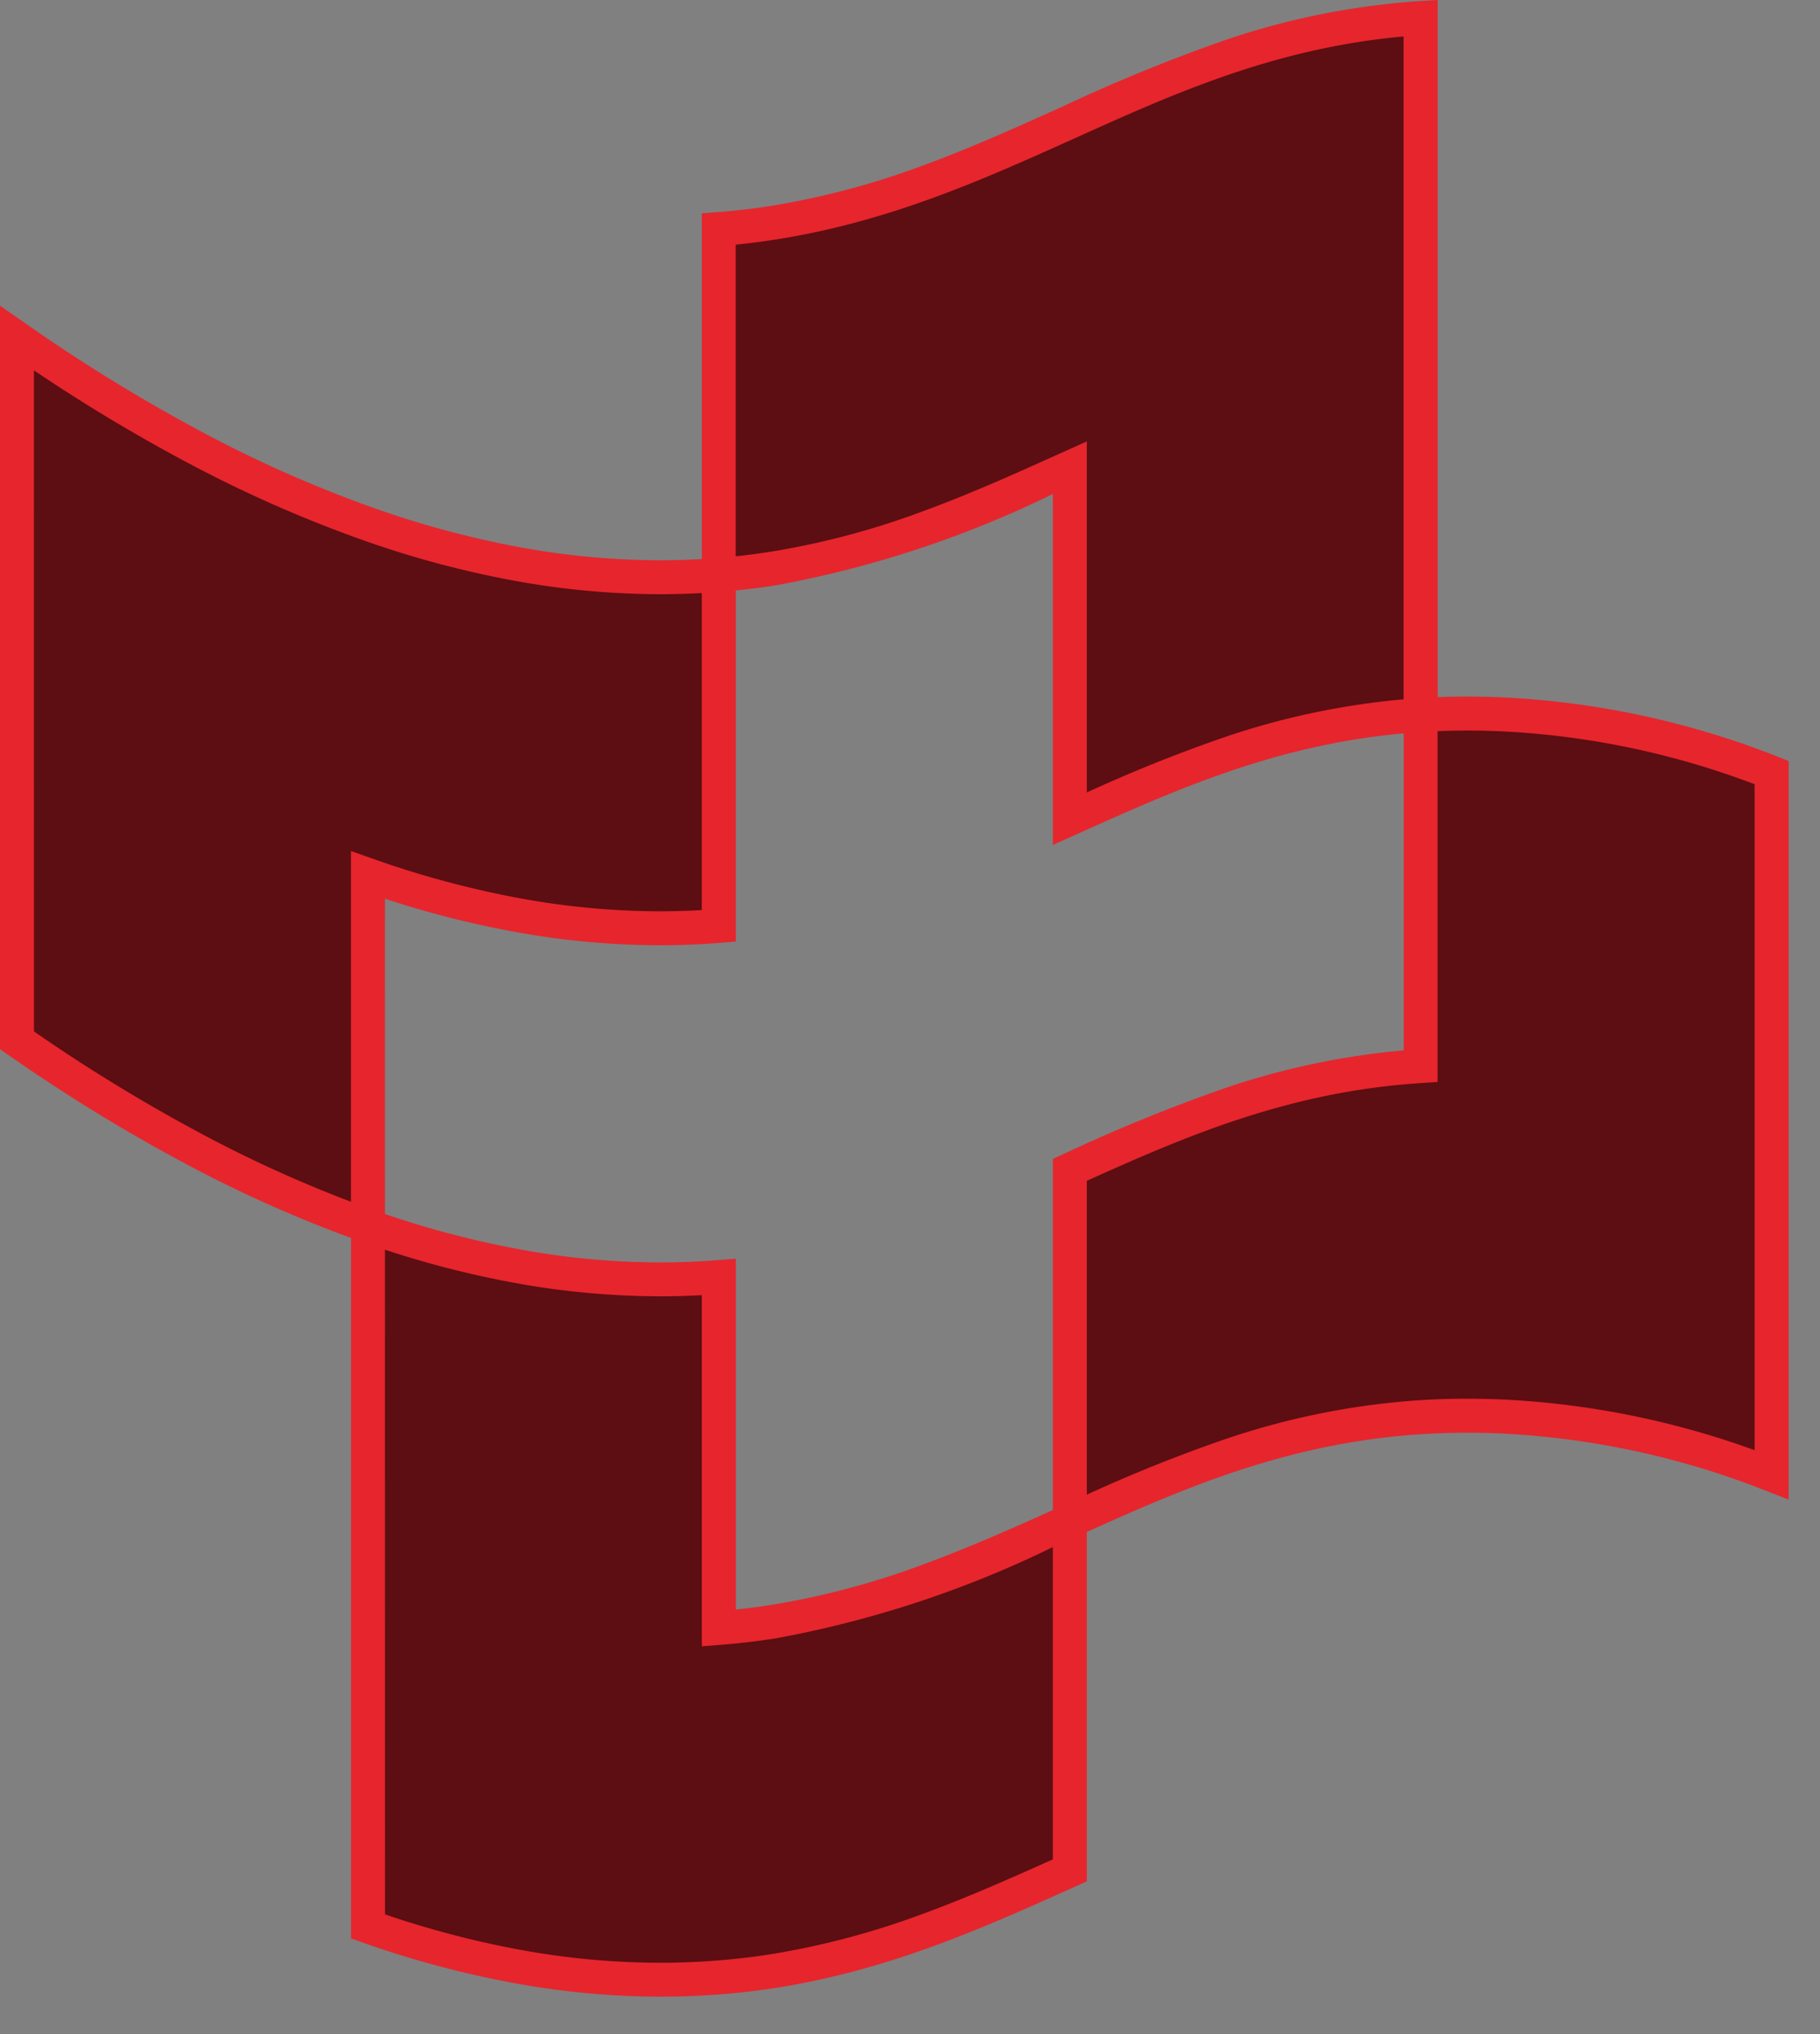
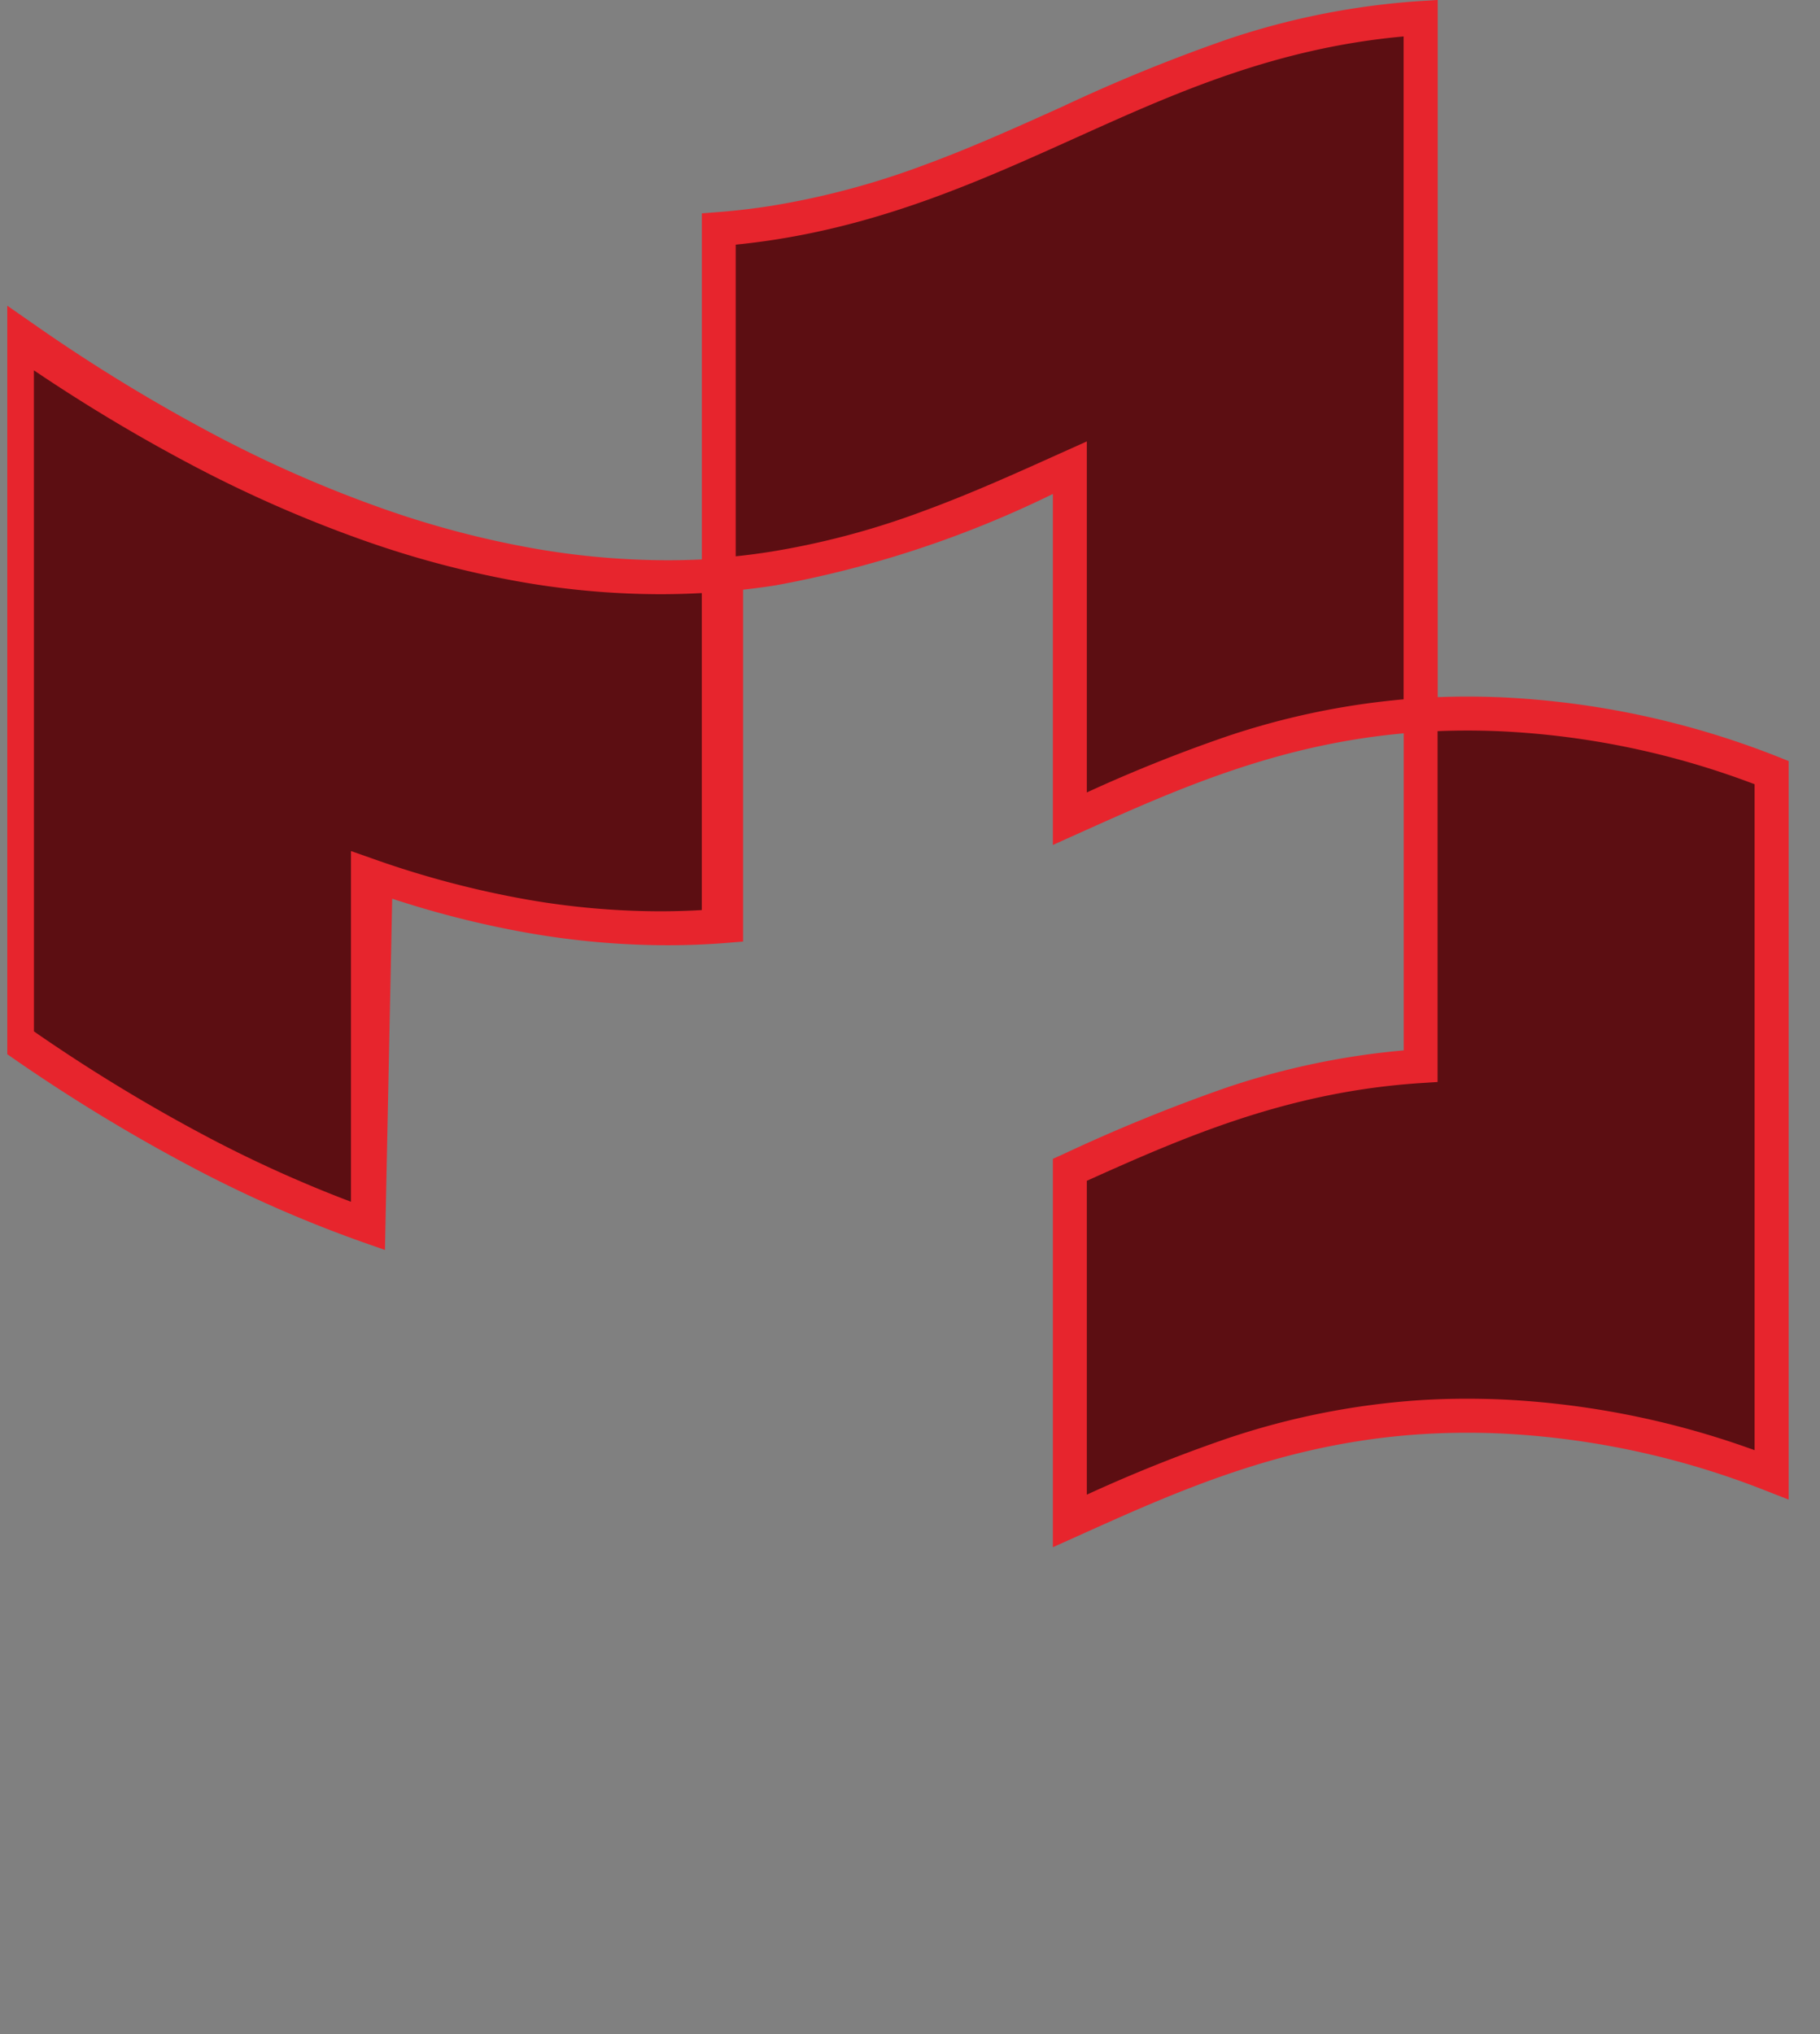
<svg xmlns="http://www.w3.org/2000/svg" height="93.922" width="84.063" style="max-height: 500px" viewBox="0 0 84.063 93.922">
  <rect x="0" y="0" width="84.063" height="93.922" fill="#808080" stroke="none" />
  <g transform="translate(-191.762 -203.904)" data-name="Group 249" id="Group_249">
    <g transform="translate(-11.369 1.75)" data-name="Group 241" id="Group_241">
      <path fill="#fff" transform="translate(305.607 249.25)" d="M3.64-5.84V-26.88a.513.513,0,0,1,.18-.4.566.566,0,0,1,.38-.16H6.12a.5.5,0,0,1,.56.56V-5.84A2.7,2.7,0,0,0,7.5-3.86a2.7,2.7,0,0,0,1.98.82H18.4a2.7,2.7,0,0,0,1.98-.82,2.7,2.7,0,0,0,.82-1.98V-26.88a.5.5,0,0,1,.56-.56h1.92a.5.5,0,0,1,.56.56V-5.84a5.758,5.758,0,0,1-.46,2.28A5.666,5.666,0,0,1,22.52-1.7,6.138,6.138,0,0,1,20.66-.46,5.615,5.615,0,0,1,18.4,0H9.48A5.615,5.615,0,0,1,7.22-.46,6.138,6.138,0,0,1,5.36-1.7,5.666,5.666,0,0,1,4.1-3.56,5.758,5.758,0,0,1,3.64-5.84ZM49.08-.56V-12.04l-14.52-12V-.56A.5.5,0,0,1,34,0H32.08a.566.566,0,0,1-.38-.16.513.513,0,0,1-.18-.4V-26.88a.513.513,0,0,1,.18-.4.566.566,0,0,1,.38-.16h2.68a1.536,1.536,0,0,1,1,.36l13.32,11v-10.8a.5.5,0,0,1,.56-.56h1.92a.5.5,0,0,1,.56.56V-.56a.5.5,0,0,1-.56.56H49.64A.5.5,0,0,1,49.08-.56ZM79.44-15.24a.513.513,0,0,1,.4.18.566.566,0,0,1,.16.38v8.84a5.758,5.758,0,0,1-.46,2.28A5.666,5.666,0,0,1,78.28-1.7,6.138,6.138,0,0,1,76.42-.46,5.615,5.615,0,0,1,74.16,0H65.24a5.615,5.615,0,0,1-2.26-.46A6.138,6.138,0,0,1,61.12-1.7a5.666,5.666,0,0,1-1.26-1.86,5.758,5.758,0,0,1-.46-2.28V-21.6a5.615,5.615,0,0,1,.46-2.26,5.959,5.959,0,0,1,1.26-1.86,5.959,5.959,0,0,1,1.86-1.26,5.615,5.615,0,0,1,2.26-.46h8.92a5.615,5.615,0,0,1,2.26.46,5.887,5.887,0,0,1,1.84,1.24,6.178,6.178,0,0,1,1.26,1.84A5.415,5.415,0,0,1,80-21.64v1.88a.5.5,0,0,1-.56.56H77.52a.5.5,0,0,1-.56-.56v-1.88a2.81,2.81,0,0,0-.84-1.96,2.665,2.665,0,0,0-1.96-.8H65.24a2.7,2.7,0,0,0-1.98.82,2.7,2.7,0,0,0-.82,1.98V-5.84a2.7,2.7,0,0,0,.82,1.98,2.7,2.7,0,0,0,1.98.82h8.92a2.7,2.7,0,0,0,1.98-.82,2.7,2.7,0,0,0,.82-1.98V-12.2H70.4a.566.566,0,0,1-.38-.16.513.513,0,0,1-.18-.4v-1.92a.535.535,0,0,1,.18-.38.535.535,0,0,1,.38-.18Zm21.84-12.2a.771.771,0,0,1,.46.16.838.838,0,0,1,.3.36L107.6-13a2.847,2.847,0,0,1,.14.52,3.09,3.09,0,0,1,.06.56V-.56a.5.5,0,0,1-.56.56h-1.88a.5.5,0,0,1-.56-.56v-7.4H90.28v7.4a.5.5,0,0,1-.56.56H87.8a.5.5,0,0,1-.56-.56V-11.92a3.09,3.09,0,0,1,.06-.56,2.847,2.847,0,0,1,.14-.52L93-26.92a.807.807,0,0,1,.32-.36.811.811,0,0,1,.44-.16Zm3.52,16.48v-.96l-5-12.48H95.28l-5,12.48v.96ZM131.92-.52l-5.2-11.68h-8.56V-.56a.5.5,0,0,1-.56.56h-1.88a.5.5,0,0,1-.56-.56V-26.88a.5.5,0,0,1,.56-.56h14.16a5.615,5.615,0,0,1,2.26.46A5.959,5.959,0,0,1,134-25.72a5.959,5.959,0,0,1,1.26,1.86,5.616,5.616,0,0,1,.46,2.26v3.56a5.6,5.6,0,0,1-1.18,3.5,5.87,5.87,0,0,1-3.06,2.1l-1.36.4L135.24-.52a.325.325,0,0,1,.02.36.369.369,0,0,1-.34.16h-2.2a.86.86,0,0,1-.48-.16A.807.807,0,0,1,131.92-.52ZM118.16-15.24h11.72a2.7,2.7,0,0,0,1.98-.82,2.7,2.7,0,0,0,.82-1.98V-21.6a2.7,2.7,0,0,0-.82-1.98,2.7,2.7,0,0,0-1.98-.82H118.16ZM148.84,0a5.615,5.615,0,0,1-2.26-.46,5.887,5.887,0,0,1-1.84-1.24,5.828,5.828,0,0,1-1.24-1.86,5.758,5.758,0,0,1-.46-2.28V-21.6a5.615,5.615,0,0,1,.46-2.26,6.138,6.138,0,0,1,1.24-1.86,5.722,5.722,0,0,1,1.84-1.26,5.615,5.615,0,0,1,2.26-.46h8.92a5.615,5.615,0,0,1,2.26.46,5.959,5.959,0,0,1,1.86,1.26,5.959,5.959,0,0,1,1.26,1.86,5.615,5.615,0,0,1,.46,2.26V-5.84a5.758,5.758,0,0,1-.46,2.28,5.667,5.667,0,0,1-1.26,1.86,6.138,6.138,0,0,1-1.86,1.24,5.615,5.615,0,0,1-2.26.46Zm0-24.4a2.7,2.7,0,0,0-1.98.82,2.7,2.7,0,0,0-.82,1.98V-5.84a2.7,2.7,0,0,0,.82,1.98,2.7,2.7,0,0,0,1.98.82h8.92a2.7,2.7,0,0,0,1.98-.82,2.7,2.7,0,0,0,.82-1.98V-21.6a2.7,2.7,0,0,0-.82-1.98,2.7,2.7,0,0,0-1.98-.82ZM198.72-5.84V-7.68a.535.535,0,0,1,.18-.38.535.535,0,0,1,.38-.18h1.92a.513.513,0,0,1,.4.18.566.566,0,0,1,.16.38v1.84a2.7,2.7,0,0,0,.82,1.98,2.7,2.7,0,0,0,1.98.82h8.92a2.7,2.7,0,0,0,1.98-.82,2.7,2.7,0,0,0,.82-1.98V-9.4a2.7,2.7,0,0,0-.82-1.98,2.7,2.7,0,0,0-1.98-.82h-8.92a5.615,5.615,0,0,1-2.26-.46,6.138,6.138,0,0,1-1.86-1.24,5.666,5.666,0,0,1-1.26-1.86,5.758,5.758,0,0,1-.46-2.28V-21.6a5.615,5.615,0,0,1,.46-2.26,5.959,5.959,0,0,1,1.26-1.86,5.959,5.959,0,0,1,1.86-1.26,5.615,5.615,0,0,1,2.26-.46h8.92a5.615,5.615,0,0,1,2.26.46,5.959,5.959,0,0,1,1.86,1.26,5.959,5.959,0,0,1,1.26,1.86,5.615,5.615,0,0,1,.46,2.26v1.84a.5.5,0,0,1-.56.56h-1.92a.5.5,0,0,1-.56-.56V-21.6a2.7,2.7,0,0,0-.82-1.98,2.7,2.7,0,0,0-1.98-.82h-8.92a2.7,2.7,0,0,0-1.98.82,2.7,2.7,0,0,0-.82,1.98v3.56a2.7,2.7,0,0,0,.82,1.98,2.7,2.7,0,0,0,1.98.82h8.92a5.615,5.615,0,0,1,2.26.46,5.959,5.959,0,0,1,1.86,1.26,5.959,5.959,0,0,1,1.26,1.86,5.615,5.615,0,0,1,.46,2.26v3.56a5.758,5.758,0,0,1-.46,2.28A5.667,5.667,0,0,1,217.6-1.7a6.138,6.138,0,0,1-1.86,1.24,5.615,5.615,0,0,1-2.26.46h-8.92a5.615,5.615,0,0,1-2.26-.46,6.138,6.138,0,0,1-1.86-1.24,5.666,5.666,0,0,1-1.26-1.86A5.758,5.758,0,0,1,198.72-5.84Zm46.32-21.04a.749.749,0,0,1,.22-.38.576.576,0,0,1,.42-.18h1.88a.474.474,0,0,1,.36.18.566.566,0,0,1,.16.38L246-.56a.513.513,0,0,1-.18.4.612.612,0,0,1-.42.16H243a.912.912,0,0,1-.84-.48L236.92-9.4,231.68-.48a.912.912,0,0,1-.84.48h-2.4a.612.612,0,0,1-.42-.16.513.513,0,0,1-.18-.4l-2.08-26.32a.427.427,0,0,1,.12-.38.513.513,0,0,1,.4-.18h1.88a.513.513,0,0,1,.4.18.811.811,0,0,1,.2.38l1.76,22.84,4.76-8.48a.912.912,0,0,1,.84-.48h1.6a.912.912,0,0,1,.84.48l4.76,8.48Zm10,26.32V-2.48a.566.566,0,0,1,.16-.38.513.513,0,0,1,.4-.18h7.68V-24.4H255.6a.5.5,0,0,1-.56-.56v-1.92a.5.5,0,0,1,.56-.56h18.36a.5.5,0,0,1,.56.56v1.92a.5.5,0,0,1-.56.56h-7.64V-3.04h7.64a.513.513,0,0,1,.4.18.566.566,0,0,1,.16.38V-.56a.5.5,0,0,1-.56.56H255.6A.5.5,0,0,1,255.04-.56Zm27.32-5.28V-7.68a.535.535,0,0,1,.18-.38.535.535,0,0,1,.38-.18h1.92a.513.513,0,0,1,.4.18.566.566,0,0,1,.16.38v1.84a2.7,2.7,0,0,0,.82,1.98,2.7,2.7,0,0,0,1.98.82h8.92a2.7,2.7,0,0,0,1.98-.82,2.7,2.7,0,0,0,.82-1.98V-9.4a2.7,2.7,0,0,0-.82-1.98,2.7,2.7,0,0,0-1.98-.82H288.2a5.615,5.615,0,0,1-2.26-.46,6.138,6.138,0,0,1-1.86-1.24,5.667,5.667,0,0,1-1.26-1.86,5.758,5.758,0,0,1-.46-2.28V-21.6a5.615,5.615,0,0,1,.46-2.26,5.959,5.959,0,0,1,1.26-1.86,5.959,5.959,0,0,1,1.86-1.26,5.615,5.615,0,0,1,2.26-.46h8.92a5.615,5.615,0,0,1,2.26.46,5.959,5.959,0,0,1,1.86,1.26,5.959,5.959,0,0,1,1.26,1.86,5.615,5.615,0,0,1,.46,2.26v1.84a.5.5,0,0,1-.56.56h-1.92a.5.5,0,0,1-.56-.56V-21.6a2.7,2.7,0,0,0-.82-1.98,2.7,2.7,0,0,0-1.98-.82H288.2a2.7,2.7,0,0,0-1.98.82,2.7,2.7,0,0,0-.82,1.98v3.56a2.7,2.7,0,0,0,.82,1.98,2.7,2.7,0,0,0,1.98.82h8.92a5.615,5.615,0,0,1,2.26.46,5.959,5.959,0,0,1,1.86,1.26,5.959,5.959,0,0,1,1.26,1.86,5.615,5.615,0,0,1,.46,2.26v3.56a5.758,5.758,0,0,1-.46,2.28,5.666,5.666,0,0,1-1.26,1.86,6.138,6.138,0,0,1-1.86,1.24,5.615,5.615,0,0,1-2.26.46H288.2a5.615,5.615,0,0,1-2.26-.46,6.138,6.138,0,0,1-1.86-1.24,5.667,5.667,0,0,1-1.26-1.86A5.758,5.758,0,0,1,282.36-5.84Zm27.88,0V-7.68a.535.535,0,0,1,.18-.38.535.535,0,0,1,.38-.18h1.92a.513.513,0,0,1,.4.18.566.566,0,0,1,.16.38v1.84a2.7,2.7,0,0,0,.82,1.98,2.7,2.7,0,0,0,1.98.82H325a2.7,2.7,0,0,0,1.98-.82,2.7,2.7,0,0,0,.82-1.98V-9.4a2.7,2.7,0,0,0-.82-1.98A2.7,2.7,0,0,0,325-12.2h-8.92a5.615,5.615,0,0,1-2.26-.46,6.138,6.138,0,0,1-1.86-1.24,5.667,5.667,0,0,1-1.26-1.86,5.758,5.758,0,0,1-.46-2.28V-21.6a5.615,5.615,0,0,1,.46-2.26,5.959,5.959,0,0,1,1.26-1.86,5.959,5.959,0,0,1,1.86-1.26,5.615,5.615,0,0,1,2.26-.46H325a5.615,5.615,0,0,1,2.26.46,5.959,5.959,0,0,1,1.86,1.26,5.959,5.959,0,0,1,1.26,1.86,5.615,5.615,0,0,1,.46,2.26v1.84a.5.5,0,0,1-.56.56h-1.92a.5.5,0,0,1-.56-.56V-21.6a2.7,2.7,0,0,0-.82-1.98A2.7,2.7,0,0,0,325-24.4h-8.92a2.7,2.7,0,0,0-1.98.82,2.7,2.7,0,0,0-.82,1.98v3.56a2.7,2.7,0,0,0,.82,1.98,2.7,2.7,0,0,0,1.98.82H325a5.615,5.615,0,0,1,2.26.46,5.959,5.959,0,0,1,1.86,1.26,5.959,5.959,0,0,1,1.26,1.86,5.615,5.615,0,0,1,.46,2.26v3.56a5.758,5.758,0,0,1-.46,2.28,5.666,5.666,0,0,1-1.26,1.86,6.138,6.138,0,0,1-1.86,1.24A5.615,5.615,0,0,1,325,0h-8.92a5.615,5.615,0,0,1-2.26-.46,6.138,6.138,0,0,1-1.86-1.24,5.667,5.667,0,0,1-1.26-1.86A5.758,5.758,0,0,1,310.24-5.84Z" data-name="Path 613" id="Path_613" />
      <path opacity="0.8" fill="#fff" transform="translate(305.607 277.25)" d="M8.84-13.72a.385.385,0,0,1,.23.08.419.419,0,0,1,.15.18L12-6.5a1.423,1.423,0,0,1,.07.26,1.545,1.545,0,0,1,.03.28V-.28a.247.247,0,0,1-.28.28h-.94a.247.247,0,0,1-.28-.28v-3.7H3.34v3.7A.247.247,0,0,1,3.06,0H2.1a.247.247,0,0,1-.28-.28V-5.96a1.545,1.545,0,0,1,.03-.28,1.423,1.423,0,0,1,.07-.26L4.7-13.46a.4.4,0,0,1,.16-.18.406.406,0,0,1,.22-.08ZM10.6-5.48v-.48L8.1-12.2H5.84L3.34-5.96v.48Zm5.16,2.56v-.92a.268.268,0,0,1,.09-.19.268.268,0,0,1,.19-.09H17a.257.257,0,0,1,.2.09.283.283,0,0,1,.08.19v.92a1.349,1.349,0,0,0,.41.99,1.349,1.349,0,0,0,.99.41h4.46a1.349,1.349,0,0,0,.99-.41,1.349,1.349,0,0,0,.41-.99V-4.7a1.349,1.349,0,0,0-.41-.99,1.349,1.349,0,0,0-.99-.41H18.68a2.808,2.808,0,0,1-1.13-.23,3.069,3.069,0,0,1-.93-.62,2.833,2.833,0,0,1-.63-.93,2.879,2.879,0,0,1-.23-1.14V-10.8a2.808,2.808,0,0,1,.23-1.13,2.979,2.979,0,0,1,.63-.93,2.98,2.98,0,0,1,.93-.63,2.808,2.808,0,0,1,1.13-.23h4.46a2.808,2.808,0,0,1,1.13.23,2.98,2.98,0,0,1,.93.63,2.98,2.98,0,0,1,.63.93,2.808,2.808,0,0,1,.23,1.13v.92a.247.247,0,0,1-.28.28h-.96a.247.247,0,0,1-.28-.28v-.92a1.349,1.349,0,0,0-.41-.99,1.349,1.349,0,0,0-.99-.41H18.68a1.349,1.349,0,0,0-.99.41,1.349,1.349,0,0,0-.41.99v1.78a1.349,1.349,0,0,0,.41.99,1.349,1.349,0,0,0,.99.41h4.46a2.808,2.808,0,0,1,1.13.23,2.98,2.98,0,0,1,.93.63,2.98,2.98,0,0,1,.63.93,2.808,2.808,0,0,1,.23,1.13v1.78a2.879,2.879,0,0,1-.23,1.14,2.833,2.833,0,0,1-.63.93,3.069,3.069,0,0,1-.93.62A2.808,2.808,0,0,1,23.14,0H18.68a2.808,2.808,0,0,1-1.13-.23,3.069,3.069,0,0,1-.93-.62,2.833,2.833,0,0,1-.63-.93A2.879,2.879,0,0,1,15.76-2.92ZM34.1-.28V-12.2H30a.247.247,0,0,1-.28-.28v-.96a.247.247,0,0,1,.28-.28h9.72a.247.247,0,0,1,.28.28v.96a.247.247,0,0,1-.28.28h-4.1V-.28a.256.256,0,0,1-.09.2.283.283,0,0,1-.19.08h-.96A.247.247,0,0,1,34.1-.28ZM46.56,0a2.808,2.808,0,0,1-1.13-.23,2.944,2.944,0,0,1-.92-.62,2.914,2.914,0,0,1-.62-.93,2.879,2.879,0,0,1-.23-1.14V-10.8a2.808,2.808,0,0,1,.23-1.13,3.069,3.069,0,0,1,.62-.93,2.861,2.861,0,0,1,.92-.63,2.808,2.808,0,0,1,1.13-.23h4.46a2.808,2.808,0,0,1,1.13.23,2.979,2.979,0,0,1,.93.63,2.979,2.979,0,0,1,.63.93,2.808,2.808,0,0,1,.23,1.13v7.88a2.879,2.879,0,0,1-.23,1.14,2.833,2.833,0,0,1-.63.93,3.069,3.069,0,0,1-.93.62A2.808,2.808,0,0,1,51.02,0Zm0-12.2a1.349,1.349,0,0,0-.99.41,1.349,1.349,0,0,0-.41.99v7.88a1.349,1.349,0,0,0,.41.99,1.349,1.349,0,0,0,.99.41h4.46a1.349,1.349,0,0,0,.99-.41,1.349,1.349,0,0,0,.41-.99V-10.8a1.349,1.349,0,0,0-.41-.99,1.349,1.349,0,0,0-.99-.41ZM65.98-.26,63.38-6.1H59.1V-.28a.247.247,0,0,1-.28.28h-.94a.247.247,0,0,1-.28-.28V-13.44a.247.247,0,0,1,.28-.28h7.08a2.808,2.808,0,0,1,1.13.23,2.98,2.98,0,0,1,.93.63,2.979,2.979,0,0,1,.63.93,2.808,2.808,0,0,1,.23,1.13v1.78a2.8,2.8,0,0,1-.59,1.75,2.935,2.935,0,0,1-1.53,1.05l-.68.2L67.64-.26a.162.162,0,0,1,.01.18.185.185,0,0,1-.17.08h-1.1a.43.43,0,0,1-.24-.08A.4.4,0,0,1,65.98-.26ZM59.1-7.62h5.86a1.349,1.349,0,0,0,.99-.41,1.349,1.349,0,0,0,.41-.99V-10.8a1.349,1.349,0,0,0-.41-.99,1.349,1.349,0,0,0-.99-.41H59.1ZM71.8-.28v-.96a.283.283,0,0,1,.08-.19.257.257,0,0,1,.2-.09h3.84V-12.2H72.08a.247.247,0,0,1-.28-.28v-.96a.247.247,0,0,1,.28-.28h9.18a.247.247,0,0,1,.28.28v.96a.247.247,0,0,1-.28.28H77.44V-1.52h3.82a.257.257,0,0,1,.2.09.283.283,0,0,1,.08.19v.96a.247.247,0,0,1-.28.28H72.08A.247.247,0,0,1,71.8-.28ZM92.48-13.72a.385.385,0,0,1,.23.08.419.419,0,0,1,.15.18L95.64-6.5a1.423,1.423,0,0,1,.07.26,1.545,1.545,0,0,1,.03.28V-.28a.247.247,0,0,1-.28.28h-.94a.247.247,0,0,1-.28-.28v-3.7H86.98v3.7A.247.247,0,0,1,86.7,0h-.96a.247.247,0,0,1-.28-.28V-5.96a1.545,1.545,0,0,1,.03-.28,1.423,1.423,0,0,1,.07-.26l2.78-6.96a.4.4,0,0,1,.16-.18.406.406,0,0,1,.22-.08Zm1.76,8.24v-.48l-2.5-6.24H89.48l-2.5,6.24v.48Zm22,5.48a2.808,2.808,0,0,1-1.13-.23,2.944,2.944,0,0,1-.92-.62,2.914,2.914,0,0,1-.62-.93,2.879,2.879,0,0,1-.23-1.14V-10.8a2.808,2.808,0,0,1,.23-1.13,3.069,3.069,0,0,1,.62-.93,2.861,2.861,0,0,1,.92-.63,2.808,2.808,0,0,1,1.13-.23h4.46a2.808,2.808,0,0,1,1.13.23,2.98,2.98,0,0,1,.93.63,2.979,2.979,0,0,1,.63.93,2.808,2.808,0,0,1,.23,1.13v7.88a2.879,2.879,0,0,1-.23,1.14,2.833,2.833,0,0,1-.63.93,3.069,3.069,0,0,1-.93.62A2.808,2.808,0,0,1,120.7,0Zm0-12.2a1.349,1.349,0,0,0-.99.41,1.349,1.349,0,0,0-.41.99v7.88a1.349,1.349,0,0,0,.41.99,1.349,1.349,0,0,0,.99.41h4.46a1.349,1.349,0,0,0,.99-.41,1.349,1.349,0,0,0,.41-.99V-10.8a1.349,1.349,0,0,0-.41-.99,1.349,1.349,0,0,0-.99-.41Zm1.62-3.02,1.34-2.26a.478.478,0,0,1,.19-.17.527.527,0,0,1,.25-.07h.9a.168.168,0,0,1,.16.07.163.163,0,0,1-.02.17l-1.34,2.26a.478.478,0,0,1-.19.17.5.5,0,0,1-.23.07H118Q117.72-14.98,117.86-15.22ZM135.66-.26l-2.6-5.84h-4.28V-.28a.247.247,0,0,1-.28.28h-.94a.247.247,0,0,1-.28-.28V-13.44a.247.247,0,0,1,.28-.28h7.08a2.808,2.808,0,0,1,1.13.23,2.979,2.979,0,0,1,.93.63,2.979,2.979,0,0,1,.63.93,2.808,2.808,0,0,1,.23,1.13v1.78a2.8,2.8,0,0,1-.59,1.75,2.935,2.935,0,0,1-1.53,1.05l-.68.2,2.56,5.76a.162.162,0,0,1,.01.18.185.185,0,0,1-.17.08h-1.1a.43.43,0,0,1-.24-.08A.4.4,0,0,1,135.66-.26Zm-6.88-7.36h5.86a1.349,1.349,0,0,0,.99-.41,1.349,1.349,0,0,0,.41-.99V-10.8a1.349,1.349,0,0,0-.41-.99,1.349,1.349,0,0,0-.99-.41h-5.86Zm19.44-6.1a.386.386,0,0,1,.23.08.419.419,0,0,1,.15.18l2.78,6.96a1.425,1.425,0,0,1,.07.26,1.545,1.545,0,0,1,.03.28V-.28a.247.247,0,0,1-.28.28h-.94a.247.247,0,0,1-.28-.28v-3.7h-7.26v3.7a.247.247,0,0,1-.28.28h-.96a.247.247,0,0,1-.28-.28V-5.96a1.545,1.545,0,0,1,.03-.28,1.425,1.425,0,0,1,.07-.26l2.78-6.96a.4.4,0,0,1,.16-.18.406.406,0,0,1,.22-.08Zm1.76,8.24v-.48l-2.5-6.24h-2.26l-2.5,6.24v.48Zm5.16,5.2V-13.44a.257.257,0,0,1,.09-.2.283.283,0,0,1,.19-.08h7.1a2.808,2.808,0,0,1,1.13.23,2.979,2.979,0,0,1,.93.63,2.979,2.979,0,0,1,.63.93,2.808,2.808,0,0,1,.23,1.13v1.78a2.879,2.879,0,0,1-.23,1.14,2.833,2.833,0,0,1-.63.93,3.069,3.069,0,0,1-.93.62,2.808,2.808,0,0,1-1.13.23h-5.86V-.28a.247.247,0,0,1-.28.28h-.96a.283.283,0,0,1-.19-.08A.257.257,0,0,1,155.14-.28Zm1.52-7.34h5.86a1.349,1.349,0,0,0,.99-.41,1.349,1.349,0,0,0,.41-.99V-10.8a1.349,1.349,0,0,0-.41-.99,1.349,1.349,0,0,0-.99-.41h-5.86Zm13.24-6.1h.96a.247.247,0,0,1,.28.28V-1.52h7.82a.256.256,0,0,1,.2.09.283.283,0,0,1,.08.19v.96a.247.247,0,0,1-.28.28H169.9a.283.283,0,0,1-.19-.08.257.257,0,0,1-.09-.2V-13.44a.257.257,0,0,1,.09-.2A.283.283,0,0,1,169.9-13.72Zm20.14,0a.385.385,0,0,1,.23.08.419.419,0,0,1,.15.18L193.2-6.5a1.425,1.425,0,0,1,.07.26,1.545,1.545,0,0,1,.03.28V-.28a.247.247,0,0,1-.28.28h-.94a.247.247,0,0,1-.28-.28v-3.7h-7.26v3.7a.247.247,0,0,1-.28.28h-.96a.247.247,0,0,1-.28-.28V-5.96a1.545,1.545,0,0,1,.03-.28,1.425,1.425,0,0,1,.07-.26l2.78-6.96a.4.4,0,0,1,.16-.18.406.406,0,0,1,.22-.08Zm1.76,8.24v-.48l-2.5-6.24h-2.26l-2.5,6.24v.48Zm-4.04-9.74,1.34-2.26a.478.478,0,0,1,.19-.17.527.527,0,0,1,.25-.07h.9a.168.168,0,0,1,.16.07.163.163,0,0,1-.02.17l-1.34,2.26a.478.478,0,0,1-.19.17.5.5,0,0,1-.23.07h-.92Q187.62-14.98,187.76-15.22Zm9.2,14.94V-3.64a.552.552,0,0,1,.24-.46l8.32-6.52a.416.416,0,0,0,.16-.19.6.6,0,0,0,.06-.25V-12.1h-8.48a.256.256,0,0,1-.2-.09.283.283,0,0,1-.08-.19v-.96a.247.247,0,0,1,.28-.28h9.72a.247.247,0,0,1,.28.28v2.98a.568.568,0,0,1-.22.46L198.7-3.38a.416.416,0,0,0-.16.19.6.6,0,0,0-.06.25v1.42h8.5a.256.256,0,0,1,.2.09.283.283,0,0,1,.08.19v.96a.247.247,0,0,1-.28.28h-9.74a.283.283,0,0,1-.19-.08A.257.257,0,0,1,196.96-.28Zm20.96-13.44a.385.385,0,0,1,.23.08.419.419,0,0,1,.15.18l2.78,6.96a1.425,1.425,0,0,1,.07.26,1.545,1.545,0,0,1,.03.28V-.28a.247.247,0,0,1-.28.28h-.94a.247.247,0,0,1-.28-.28v-3.7h-7.26v3.7a.247.247,0,0,1-.28.28h-.96a.247.247,0,0,1-.28-.28V-5.96a1.545,1.545,0,0,1,.03-.28A1.425,1.425,0,0,1,211-6.5l2.78-6.96a.4.4,0,0,1,.16-.18.406.406,0,0,1,.22-.08Zm1.76,8.24v-.48l-2.5-6.24h-2.26l-2.5,6.24v.48Z" data-name="Path 614" id="Path_614" />
    </g>
    <g transform="translate(191.762 203.904)" data-name="Group 239" id="Group_239">
      <path fill="#5c0e12" transform="translate(-188.838 0.303)" d="M254.458.533V32.712c-6.413.406-11.31,2.584-16.206,4.787V21.293c-4.246,1.912-8.486,3.839-13.711,4.657-.792.125-1.625.224-2.5.292V10.275c.875-.068,1.709-.167,2.5-.292,5.225-.818,9.465-2.745,13.711-4.657,4.892-2.2,9.788-4.381,16.206-4.793" data-name="Path 23" id="Path_23" />
      <path fill="#e7252d" transform="translate(-187.622 1.599)" d="M236.252,37.415V21.209a49.149,49.149,0,0,1-12.806,4.219c-.829.131-1.691.231-2.561.3l-.845.065V8.252l.724-.056c.829-.064,1.65-.16,2.439-.284a36.929,36.929,0,0,0,7-1.852c2.194-.8,4.315-1.756,6.366-2.68l.146-.066a78.479,78.479,0,0,1,7.607-3.1,35.134,35.134,0,0,1,8.871-1.762l.834-.054V32.151l-.735.047c-6.338.4-11.216,2.6-15.934,4.72Zm1.568-18.632V34.991a69.334,69.334,0,0,1,6.5-2.6,35.313,35.313,0,0,1,8.133-1.7V.084c-5.946.537-10.6,2.632-15.1,4.661l-.146.066c-4.177,1.881-8.5,3.826-13.766,4.651-.6.094-1.214.173-1.838.235v14.39c.541-.056,1.074-.126,1.594-.208a36.93,36.93,0,0,0,7-1.852c2.194-.8,4.315-1.756,6.366-2.68Z" data-name="Path 23 - Outline" id="Path_23_-_Outline" />
      <path fill="#5c0e12" transform="translate(-159.026 -13.288)" d="M192.228,39.832V56.039a38.863,38.863,0,0,1-16.206-2.349V69.9a68.07,68.07,0,0,1-16.212-8.575V28.9a68.07,68.07,0,0,0,16.212,8.575,38.868,38.868,0,0,0,16.206,2.355" data-name="Path 24" id="Path_24" />
-       <path fill="#e7252d" transform="translate(-157.81 -10.961)" d="M175.59,68.675l-1.044-.366a59.323,59.323,0,0,1-7.76-3.4,80.526,80.526,0,0,1-8.64-5.272l-.336-.234V25.076l1.232.857a78.956,78.956,0,0,0,8.47,5.17,57.753,57.753,0,0,0,7.553,3.309,43.981,43.981,0,0,0,7.129,1.883,36.123,36.123,0,0,0,6.109.535h0c.883,0,1.773-.035,2.646-.105l.847-.068V54.435l-.721.059c-.917.075-1.854.112-2.785.112a37.609,37.609,0,0,1-6.368-.559,45.077,45.077,0,0,1-6.333-1.591ZM159.378,58.584a78.47,78.47,0,0,0,8.134,4.937,58.969,58.969,0,0,0,6.509,2.929V50.256l1.044.367a44.252,44.252,0,0,0,7.123,1.879,36.038,36.038,0,0,0,6.1.536c.646,0,1.3-.019,1.938-.057V38.344c-.639.035-1.283.053-1.924.053h0a37.694,37.694,0,0,1-6.375-.558,45.547,45.547,0,0,1-7.384-1.949,59.321,59.321,0,0,1-7.759-3.4,78.759,78.759,0,0,1-7.408-4.43Z" data-name="Path 24 - Outline" id="Path_24_-_Outline" />
-       <path fill="#5c0e12" transform="translate(-173.934 -50.985)" d="M223.348,121.21v16.128c-4.246,1.907-8.486,3.834-13.711,4.652-.792.125-1.625.224-2.5.292a38.862,38.862,0,0,1-16.206-2.349v-32.34a38.868,38.868,0,0,0,16.206,2.355v16.206c.875-.068,1.709-.167,2.5-.292,5.225-.818,9.465-2.745,13.711-4.652" data-name="Path 25" id="Path_25" />
-       <path fill="#e7252d" transform="translate(-172.718 -49.267)" d="M203.2,141.458a37.608,37.608,0,0,1-6.368-.559,45.821,45.821,0,0,1-7.377-1.945l-.524-.184v-34l1.045.369a43.976,43.976,0,0,0,7.128,1.883,36.121,36.121,0,0,0,6.109.535c.884,0,1.774-.035,2.646-.105l.847-.068v16.2c.541-.056,1.074-.126,1.594-.208a36.95,36.95,0,0,0,6.978-1.844c2.188-.8,4.3-1.746,6.347-2.665l1.293-.581v17.848l-.65.292c-4.165,1.871-8.472,3.805-13.724,4.627-.829.131-1.69.231-2.56.3C205.065,141.421,204.129,141.458,203.2,141.458Zm-12.7-3.8a43.866,43.866,0,0,0,6.6,1.7,36.037,36.037,0,0,0,6.1.536c.889,0,1.783-.036,2.658-.107h0c.829-.064,1.65-.16,2.439-.284a36.949,36.949,0,0,0,6.978-1.844c2.089-.761,4.112-1.661,6.072-2.541V120.7a49.288,49.288,0,0,1-12.806,4.215c-.829.131-1.691.231-2.561.3l-.845.065V109.068c-.639.035-1.283.053-1.924.053a37.693,37.693,0,0,1-6.375-.558,44.828,44.828,0,0,1-6.339-1.594Z" data-name="Path 25 - Outline" id="Path_25_-_Outline" />
+       <path fill="#e7252d" transform="translate(-157.81 -10.961)" d="M175.59,68.675l-1.044-.366a59.323,59.323,0,0,1-7.76-3.4,80.526,80.526,0,0,1-8.64-5.272V25.076l1.232.857a78.956,78.956,0,0,0,8.47,5.17,57.753,57.753,0,0,0,7.553,3.309,43.981,43.981,0,0,0,7.129,1.883,36.123,36.123,0,0,0,6.109.535h0c.883,0,1.773-.035,2.646-.105l.847-.068V54.435l-.721.059c-.917.075-1.854.112-2.785.112a37.609,37.609,0,0,1-6.368-.559,45.077,45.077,0,0,1-6.333-1.591ZM159.378,58.584a78.47,78.47,0,0,0,8.134,4.937,58.969,58.969,0,0,0,6.509,2.929V50.256l1.044.367a44.252,44.252,0,0,0,7.123,1.879,36.038,36.038,0,0,0,6.1.536c.646,0,1.3-.019,1.938-.057V38.344c-.639.035-1.283.053-1.924.053h0a37.694,37.694,0,0,1-6.375-.558,45.547,45.547,0,0,1-7.384-1.949,59.321,59.321,0,0,1-7.759-3.4,78.759,78.759,0,0,1-7.408-4.43Z" data-name="Path 24 - Outline" id="Path_24_-_Outline" />
      <path fill="#5c0e12" transform="translate(-203.746 -29.227)" d="M285.578,64.9V97.316A39.1,39.1,0,0,0,273,94.623a34.959,34.959,0,0,0-3.636.036c-6.418.412-11.315,2.589-16.206,4.793V83.24c4.9-2.2,9.794-4.381,16.206-4.787V62.241A34.954,34.954,0,0,1,273,62.2,38.961,38.961,0,0,1,285.578,64.9" data-name="Path 26" id="Path_26" />
      <path fill="#e7252d" transform="translate(-202.53 -28.011)" d="M251.16,99.45V81.518l.462-.208a78.726,78.726,0,0,1,7.611-3.1,35.313,35.313,0,0,1,8.133-1.7V60.289l.735-.046c.723-.046,1.464-.069,2.2-.069.5,0,1.009.011,1.514.031a39.716,39.716,0,0,1,12.829,2.746l.5.2v34.1l-1.069-.417a38.312,38.312,0,0,0-12.323-2.64c-.484-.02-.971-.03-1.449-.03-.707,0-1.415.022-2.105.066-6.349.407-11.221,2.6-15.934,4.725Zm1.568-16.918V97.024a69.142,69.142,0,0,1,6.5-2.6,35.135,35.135,0,0,1,8.871-1.762c.724-.046,1.465-.069,2.2-.069.5,0,1.009.011,1.514.031a39.607,39.607,0,0,1,11.759,2.346V64.221a38.039,38.039,0,0,0-11.824-2.449c-.483-.02-.971-.03-1.449-.03-.458,0-.916.009-1.37.028v16.2l-.735.047C262.069,78.408,257.3,80.475,252.728,82.532Z" data-name="Path 26 - Outline" id="Path_26_-_Outline" />
    </g>
  </g>
</svg>